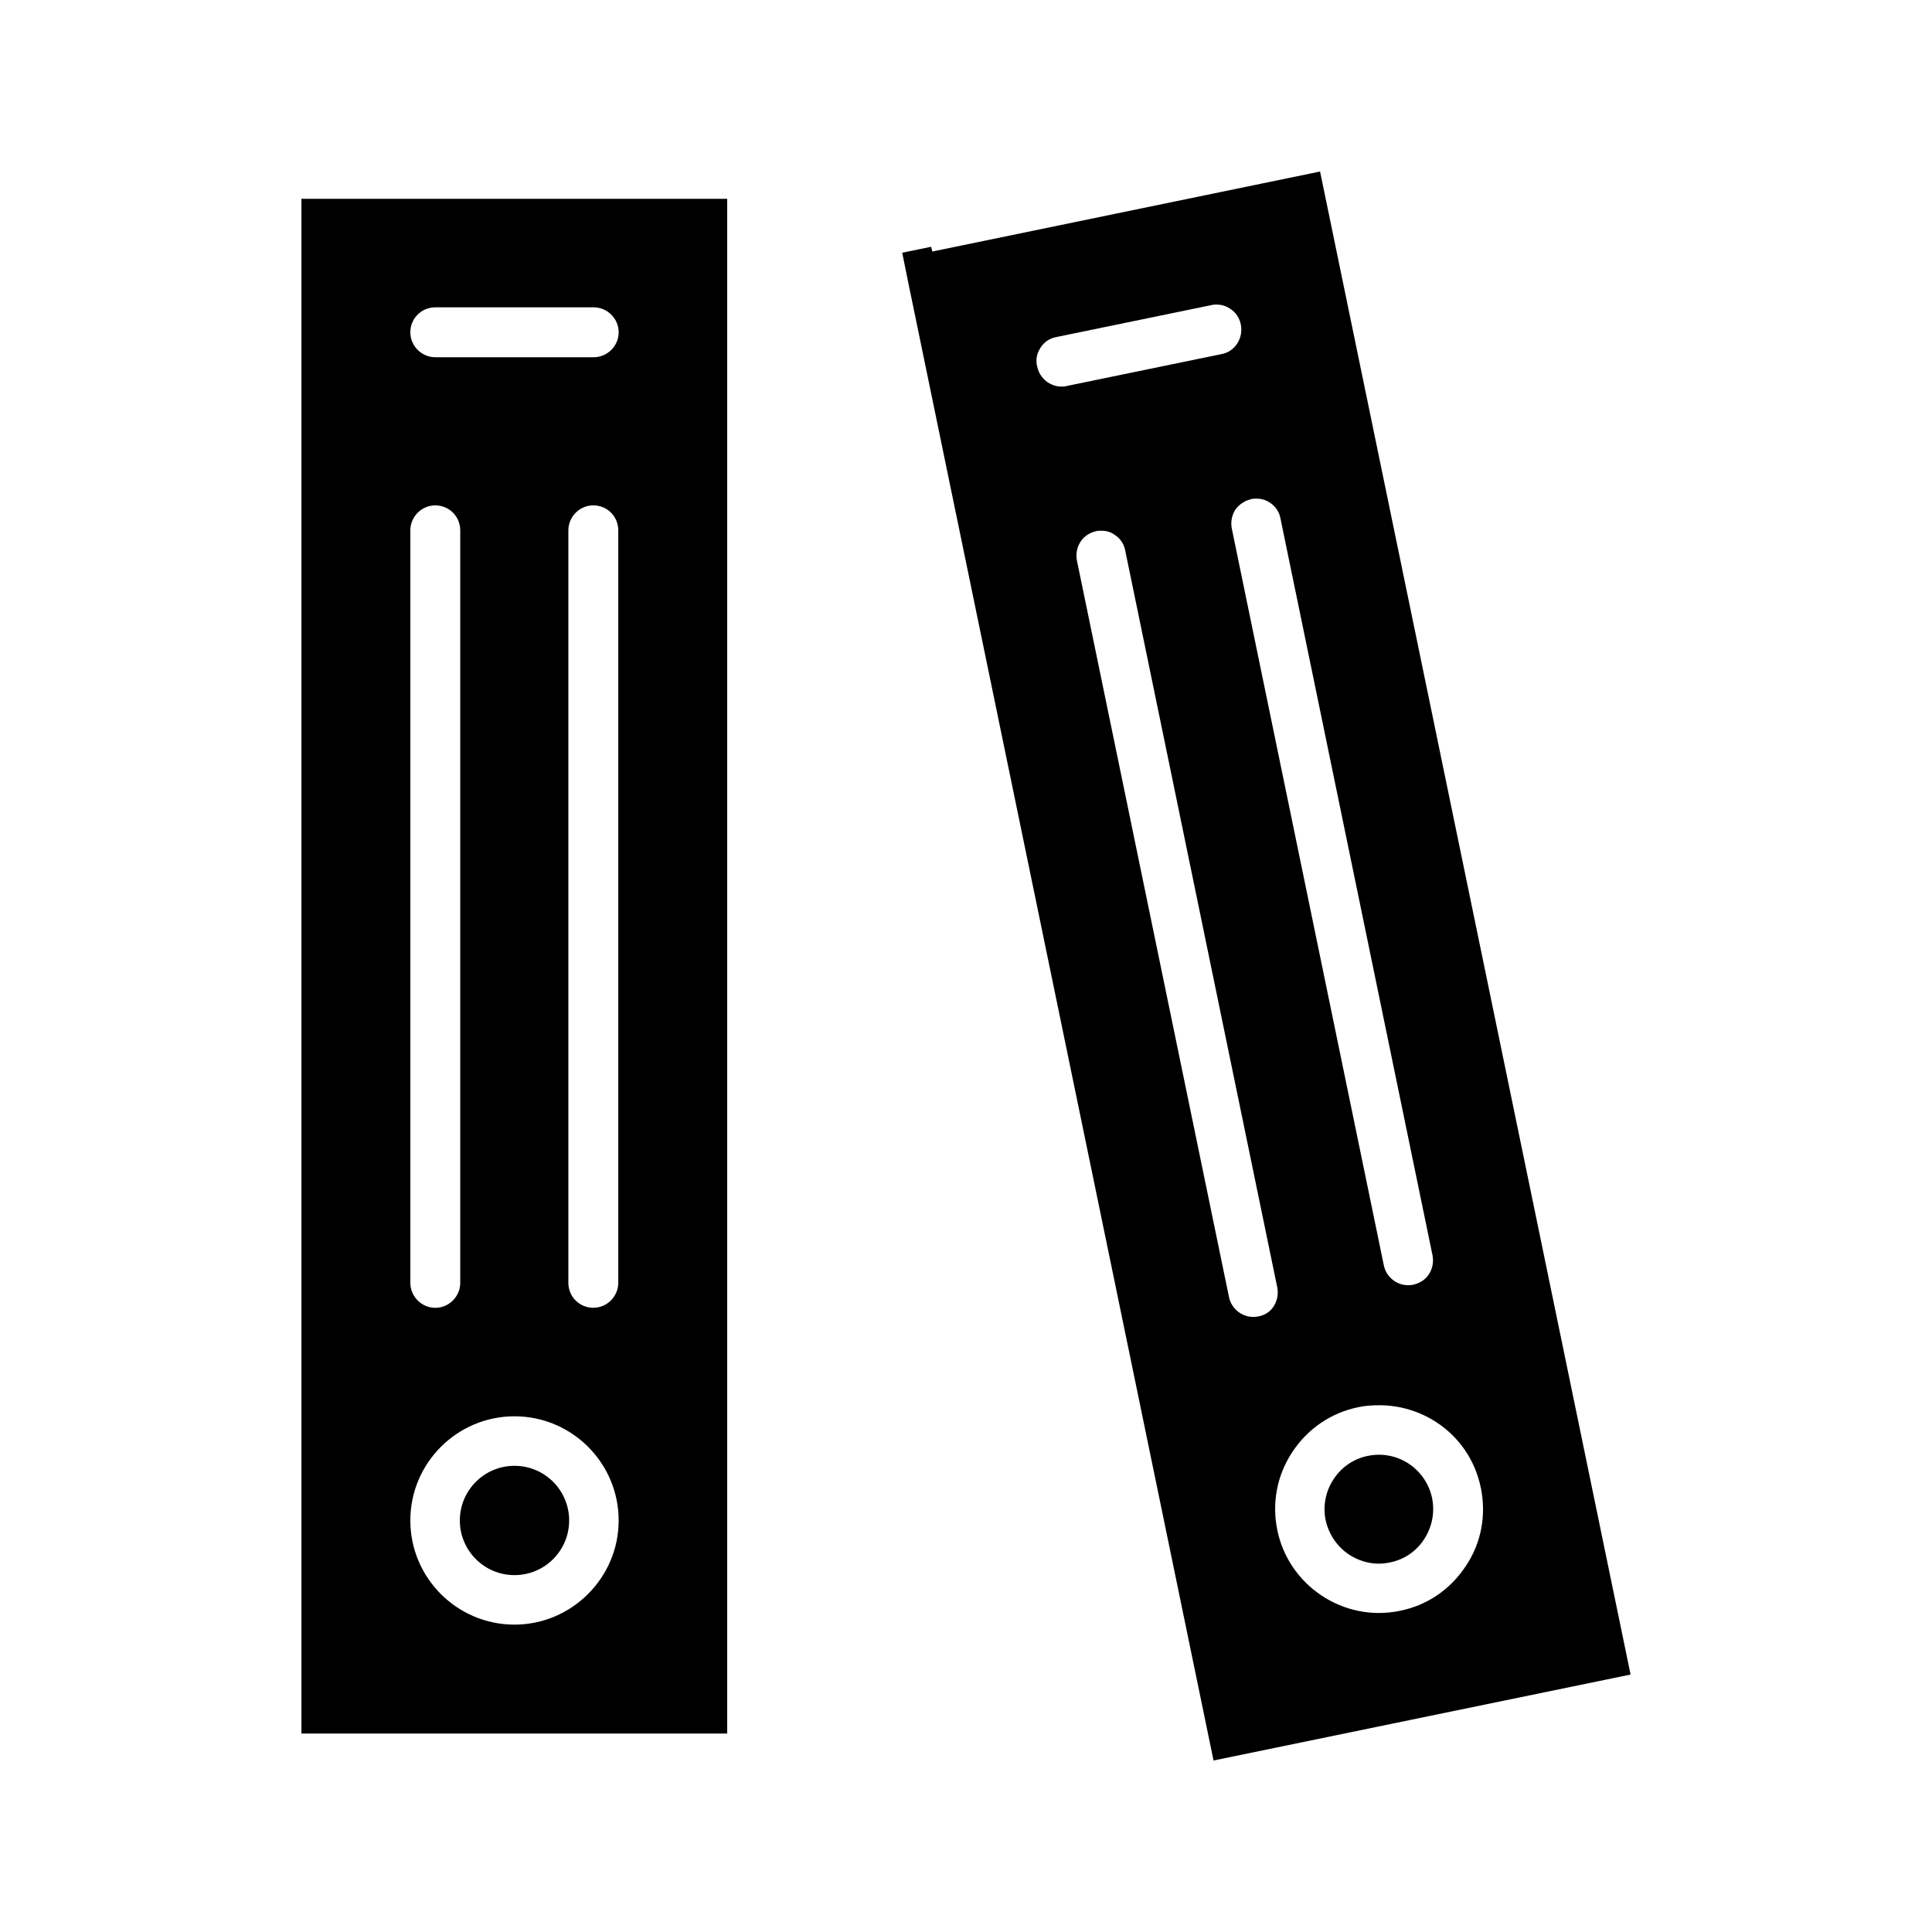
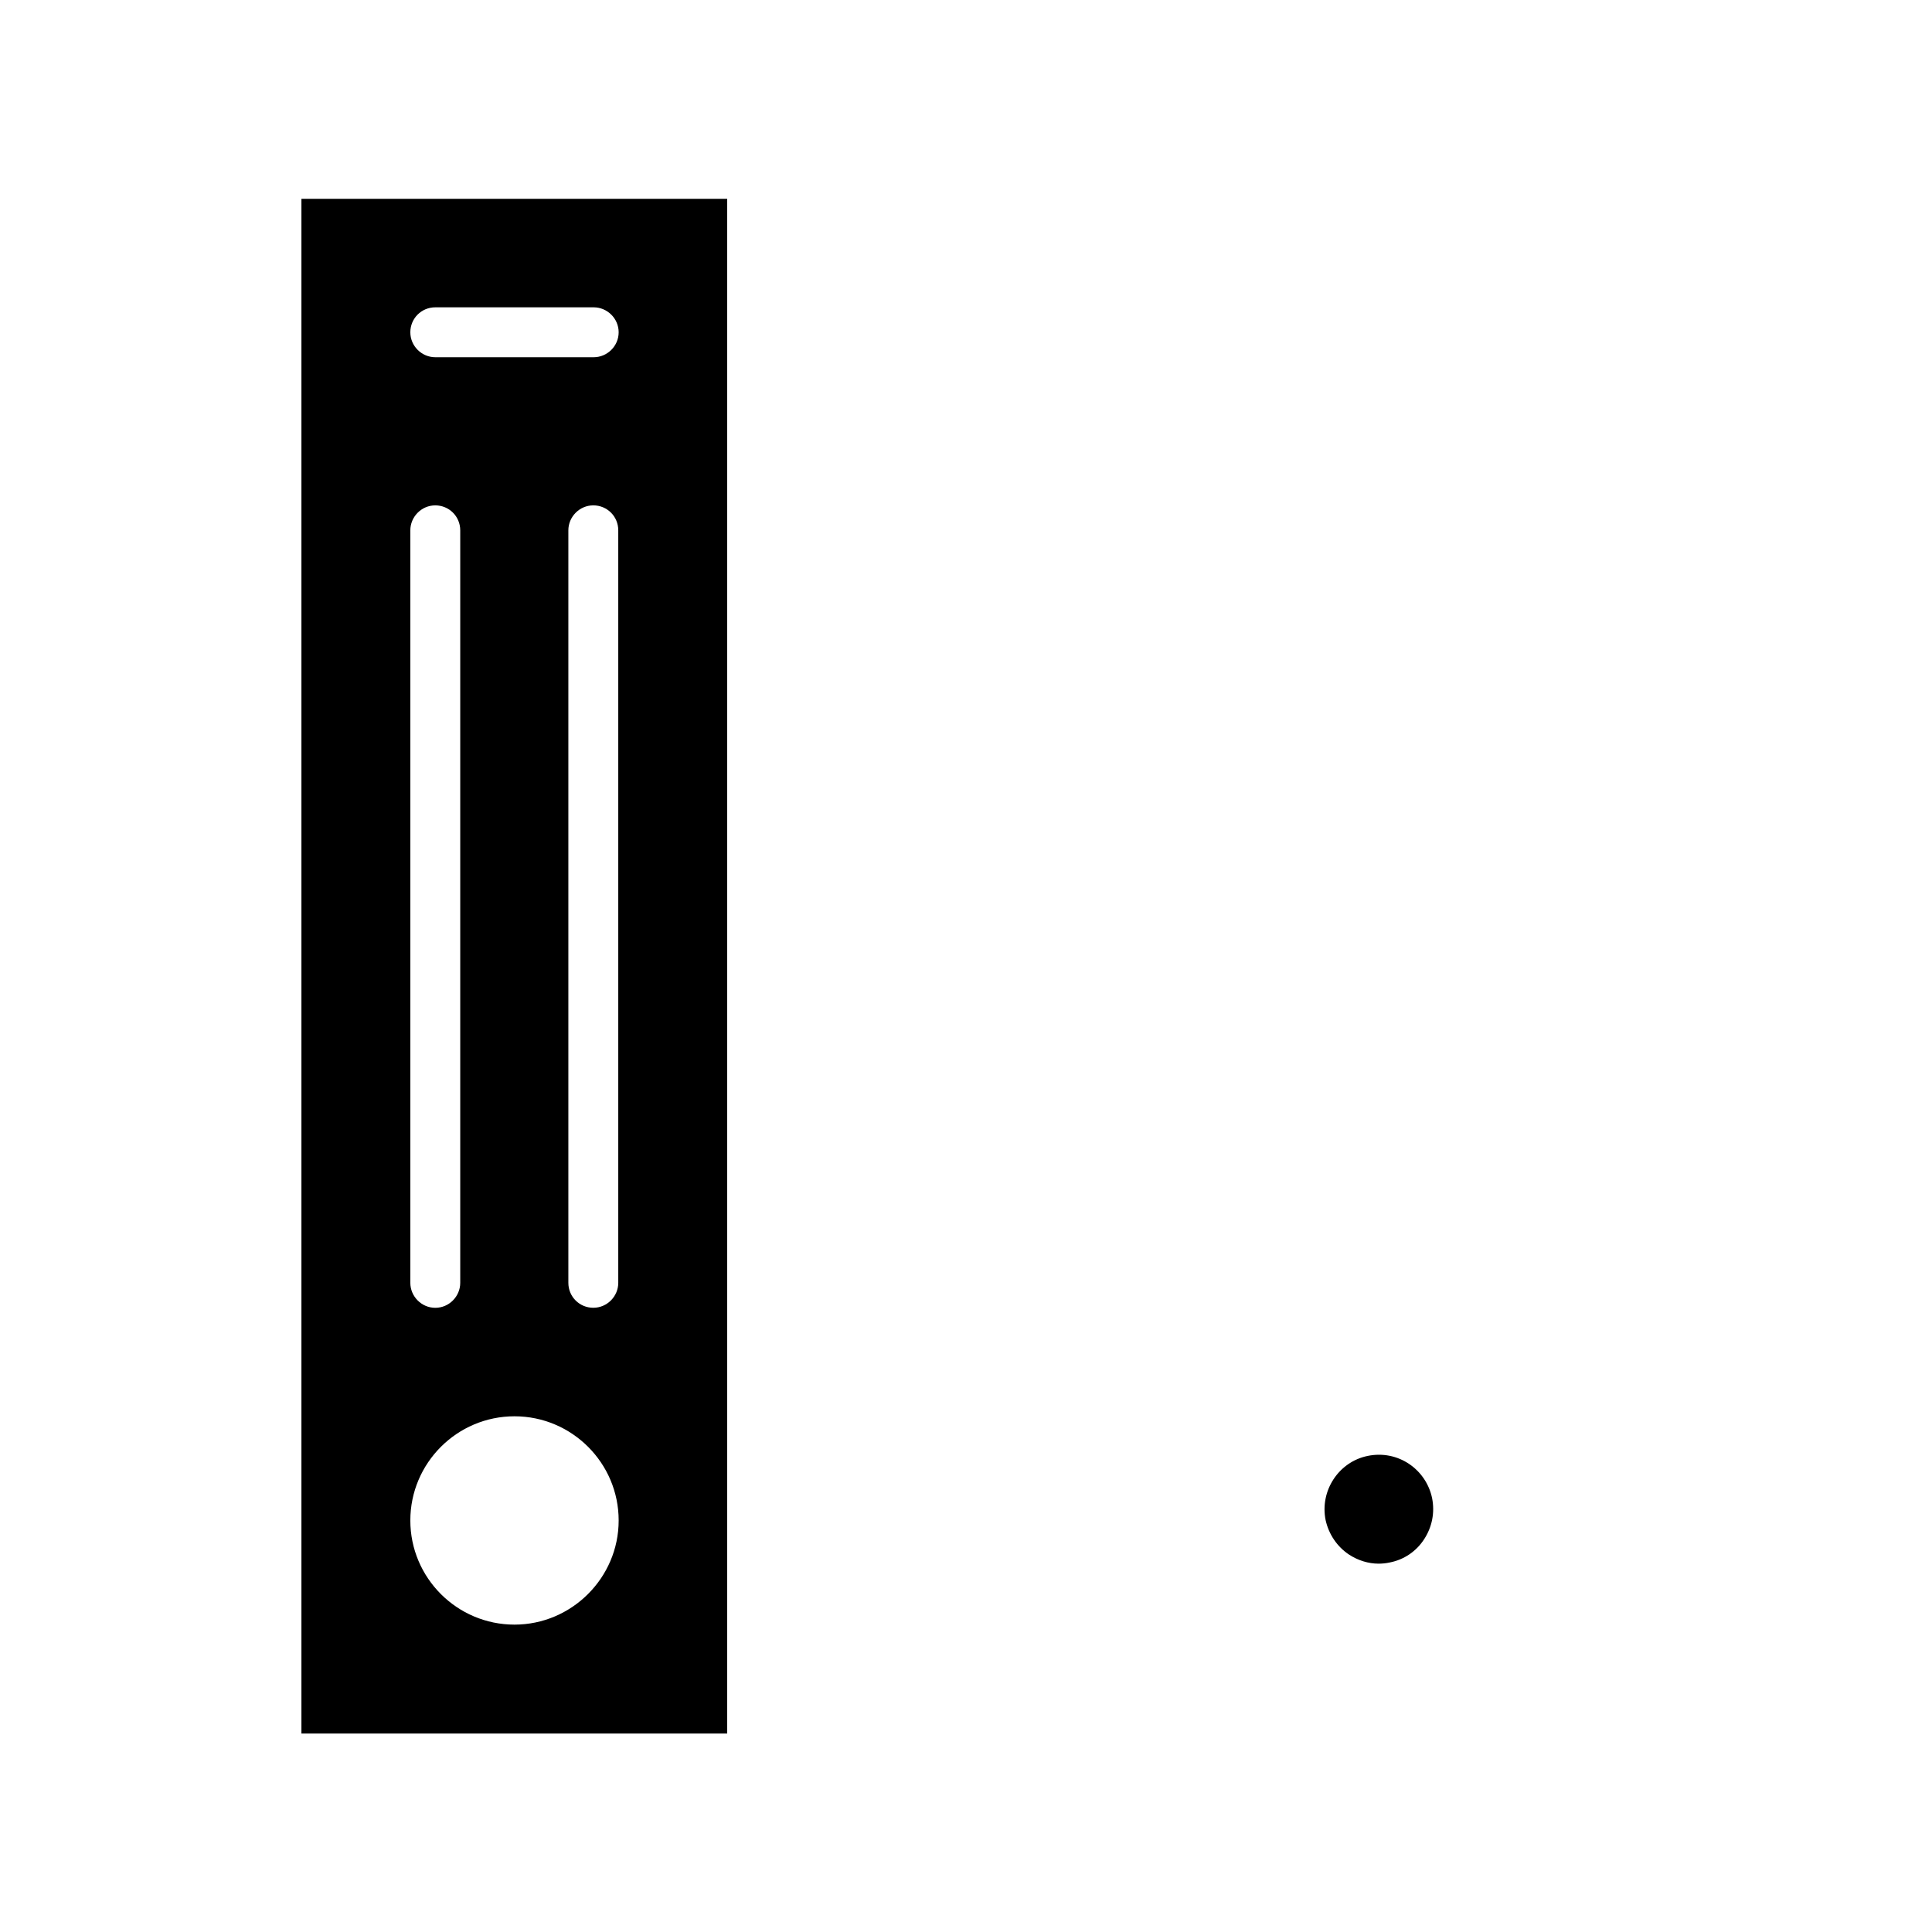
<svg xmlns="http://www.w3.org/2000/svg" fill="#000000" width="800px" height="800px" version="1.1" viewBox="144 144 512 512">
  <g>
    <path d="m336.71 196.69h-112.83v406.72h112.83zm-83.969 87.852c0-3.57 2.938-6.613 6.613-6.613 3.672 0 6.613 2.938 6.613 6.613v199.43c0 3.57-2.938 6.613-6.613 6.613-3.672-0.004-6.613-3.047-6.613-6.617zm27.605 290c-15.219 0-27.605-12.387-27.605-27.605s12.387-27.605 27.605-27.605 27.605 12.387 27.605 27.605c0 15.223-12.492 27.605-27.605 27.605zm27.5-90.582c0 3.57-2.938 6.613-6.613 6.613-3.672 0-6.613-2.938-6.613-6.613v-199.42c0-3.57 2.938-6.613 6.613-6.613 3.672 0 6.613 2.938 6.613 6.613zm-6.508-245.29h-41.984c-3.57 0-6.613-2.938-6.613-6.613 0-3.672 2.938-6.613 6.613-6.613h41.984c3.57 0 6.613 2.938 6.613 6.613 0 3.672-3.043 6.613-6.613 6.613z" />
-     <path d="m465.6 610.55 110.52-22.777-82.289-398.32-102.76 21.203-0.316-1.258-7.66 1.574 1.68 8.293zm11.758-117.66c-0.105 0-0.523 0.105-1.258 0.105-3.043 0-5.773-2.203-6.402-5.246l-40.309-195.23c-0.316-1.68 0-3.465 0.945-4.934 0.945-1.469 2.414-2.414 4.199-2.832 0.418-0.105 0.84-0.105 1.363-0.105 1.258 0 2.414 0.316 3.465 1.051 1.469 0.945 2.519 2.414 2.832 4.199l40.305 195.33c0.316 1.68 0 3.465-0.945 4.934-0.836 1.359-2.309 2.41-4.195 2.723zm59.09 45.449c1.469 7.242 0.105 14.59-3.988 20.676-4.094 6.191-10.18 10.391-17.422 11.859-15.113 3.148-29.598-6.824-32.539-21.41-1.469-7.137-0.105-14.484 3.988-20.676s10.285-10.391 17.422-11.859c1.891-0.418 3.777-0.523 5.668-0.523 5.352 0 10.602 1.574 15.113 4.512 6.09 3.988 10.289 10.18 11.758 17.422zm-60.77-262.09c0.418-0.105 0.84-0.105 1.363-0.105 1.156 0 2.414 0.316 3.465 1.051 1.469 0.945 2.519 2.414 2.832 4.199l40.305 195.33c0.316 1.68 0 3.465-0.945 4.934-0.945 1.469-2.414 2.414-4.305 2.832-0.105 0-0.523 0.105-1.258 0.105-3.043 0-5.773-2.203-6.402-5.246l-40.305-195.33c-0.316-1.68 0-3.465 0.945-4.934 1.051-1.473 2.519-2.414 4.305-2.836zm-55.945-40.094c0.945-1.469 2.414-2.519 4.199-2.832l41.25-8.5c0.418-0.105 0.84-0.105 1.258-0.105 1.156 0 2.414 0.316 3.465 1.051 1.574 0.945 2.625 2.519 2.938 4.305 0.316 1.68 0 3.465-0.945 4.934-0.945 1.469-2.414 2.519-4.199 2.832l-41.25 8.5c-0.211 0.105-0.629 0.105-1.156 0.105-3.043 0-5.773-2.203-6.402-5.246-0.52-1.789-0.102-3.574 0.844-5.043z" />
    <path d="m495.3 546.84c0.84 3.777 3.043 7.031 6.191 9.133 2.414 1.574 5.144 2.414 7.871 2.414 0.945 0 1.996-0.105 2.938-0.316 3.777-0.734 7.031-2.938 9.133-6.191 2.098-3.254 2.832-7.031 2.098-10.812-1.574-7.66-9.027-12.91-17.109-11.23-7.656 1.574-12.695 9.234-11.121 17.004z" />
-     <path d="m294.83 546.94c0 8-6.484 14.484-14.484 14.484s-14.484-6.484-14.484-14.484c0-7.996 6.484-14.484 14.484-14.484s14.484 6.488 14.484 14.484" />
  </g>
</svg>